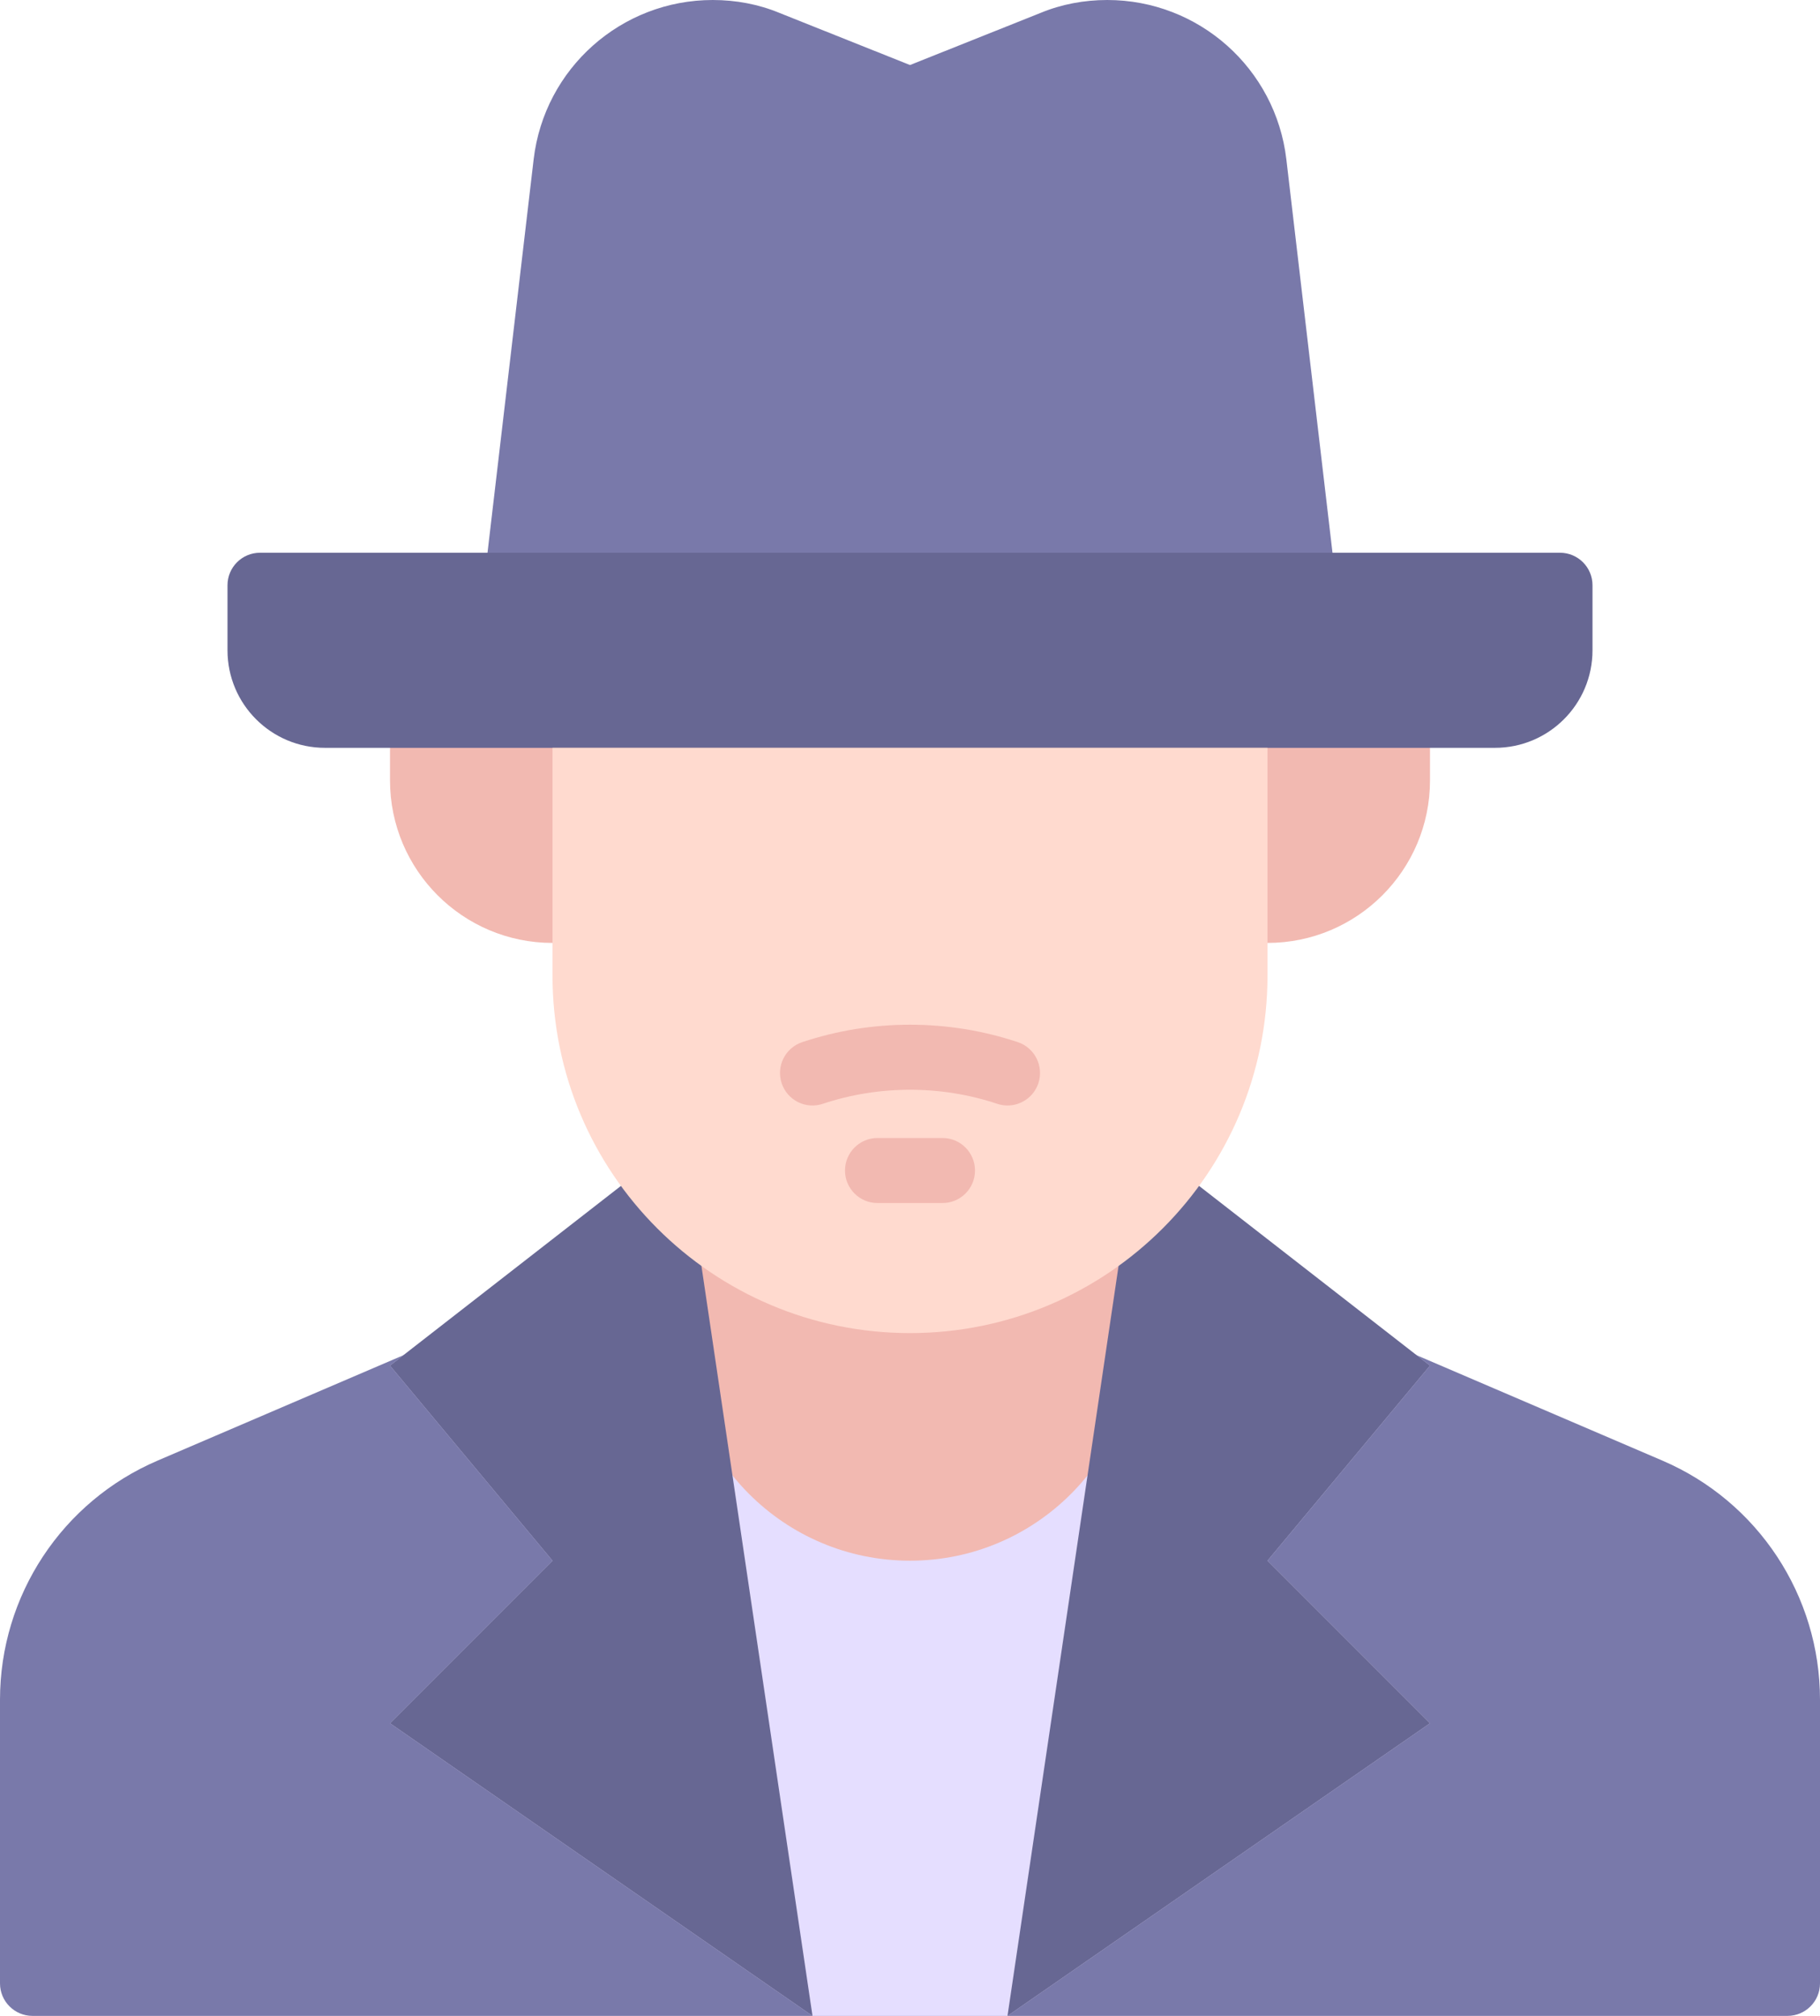
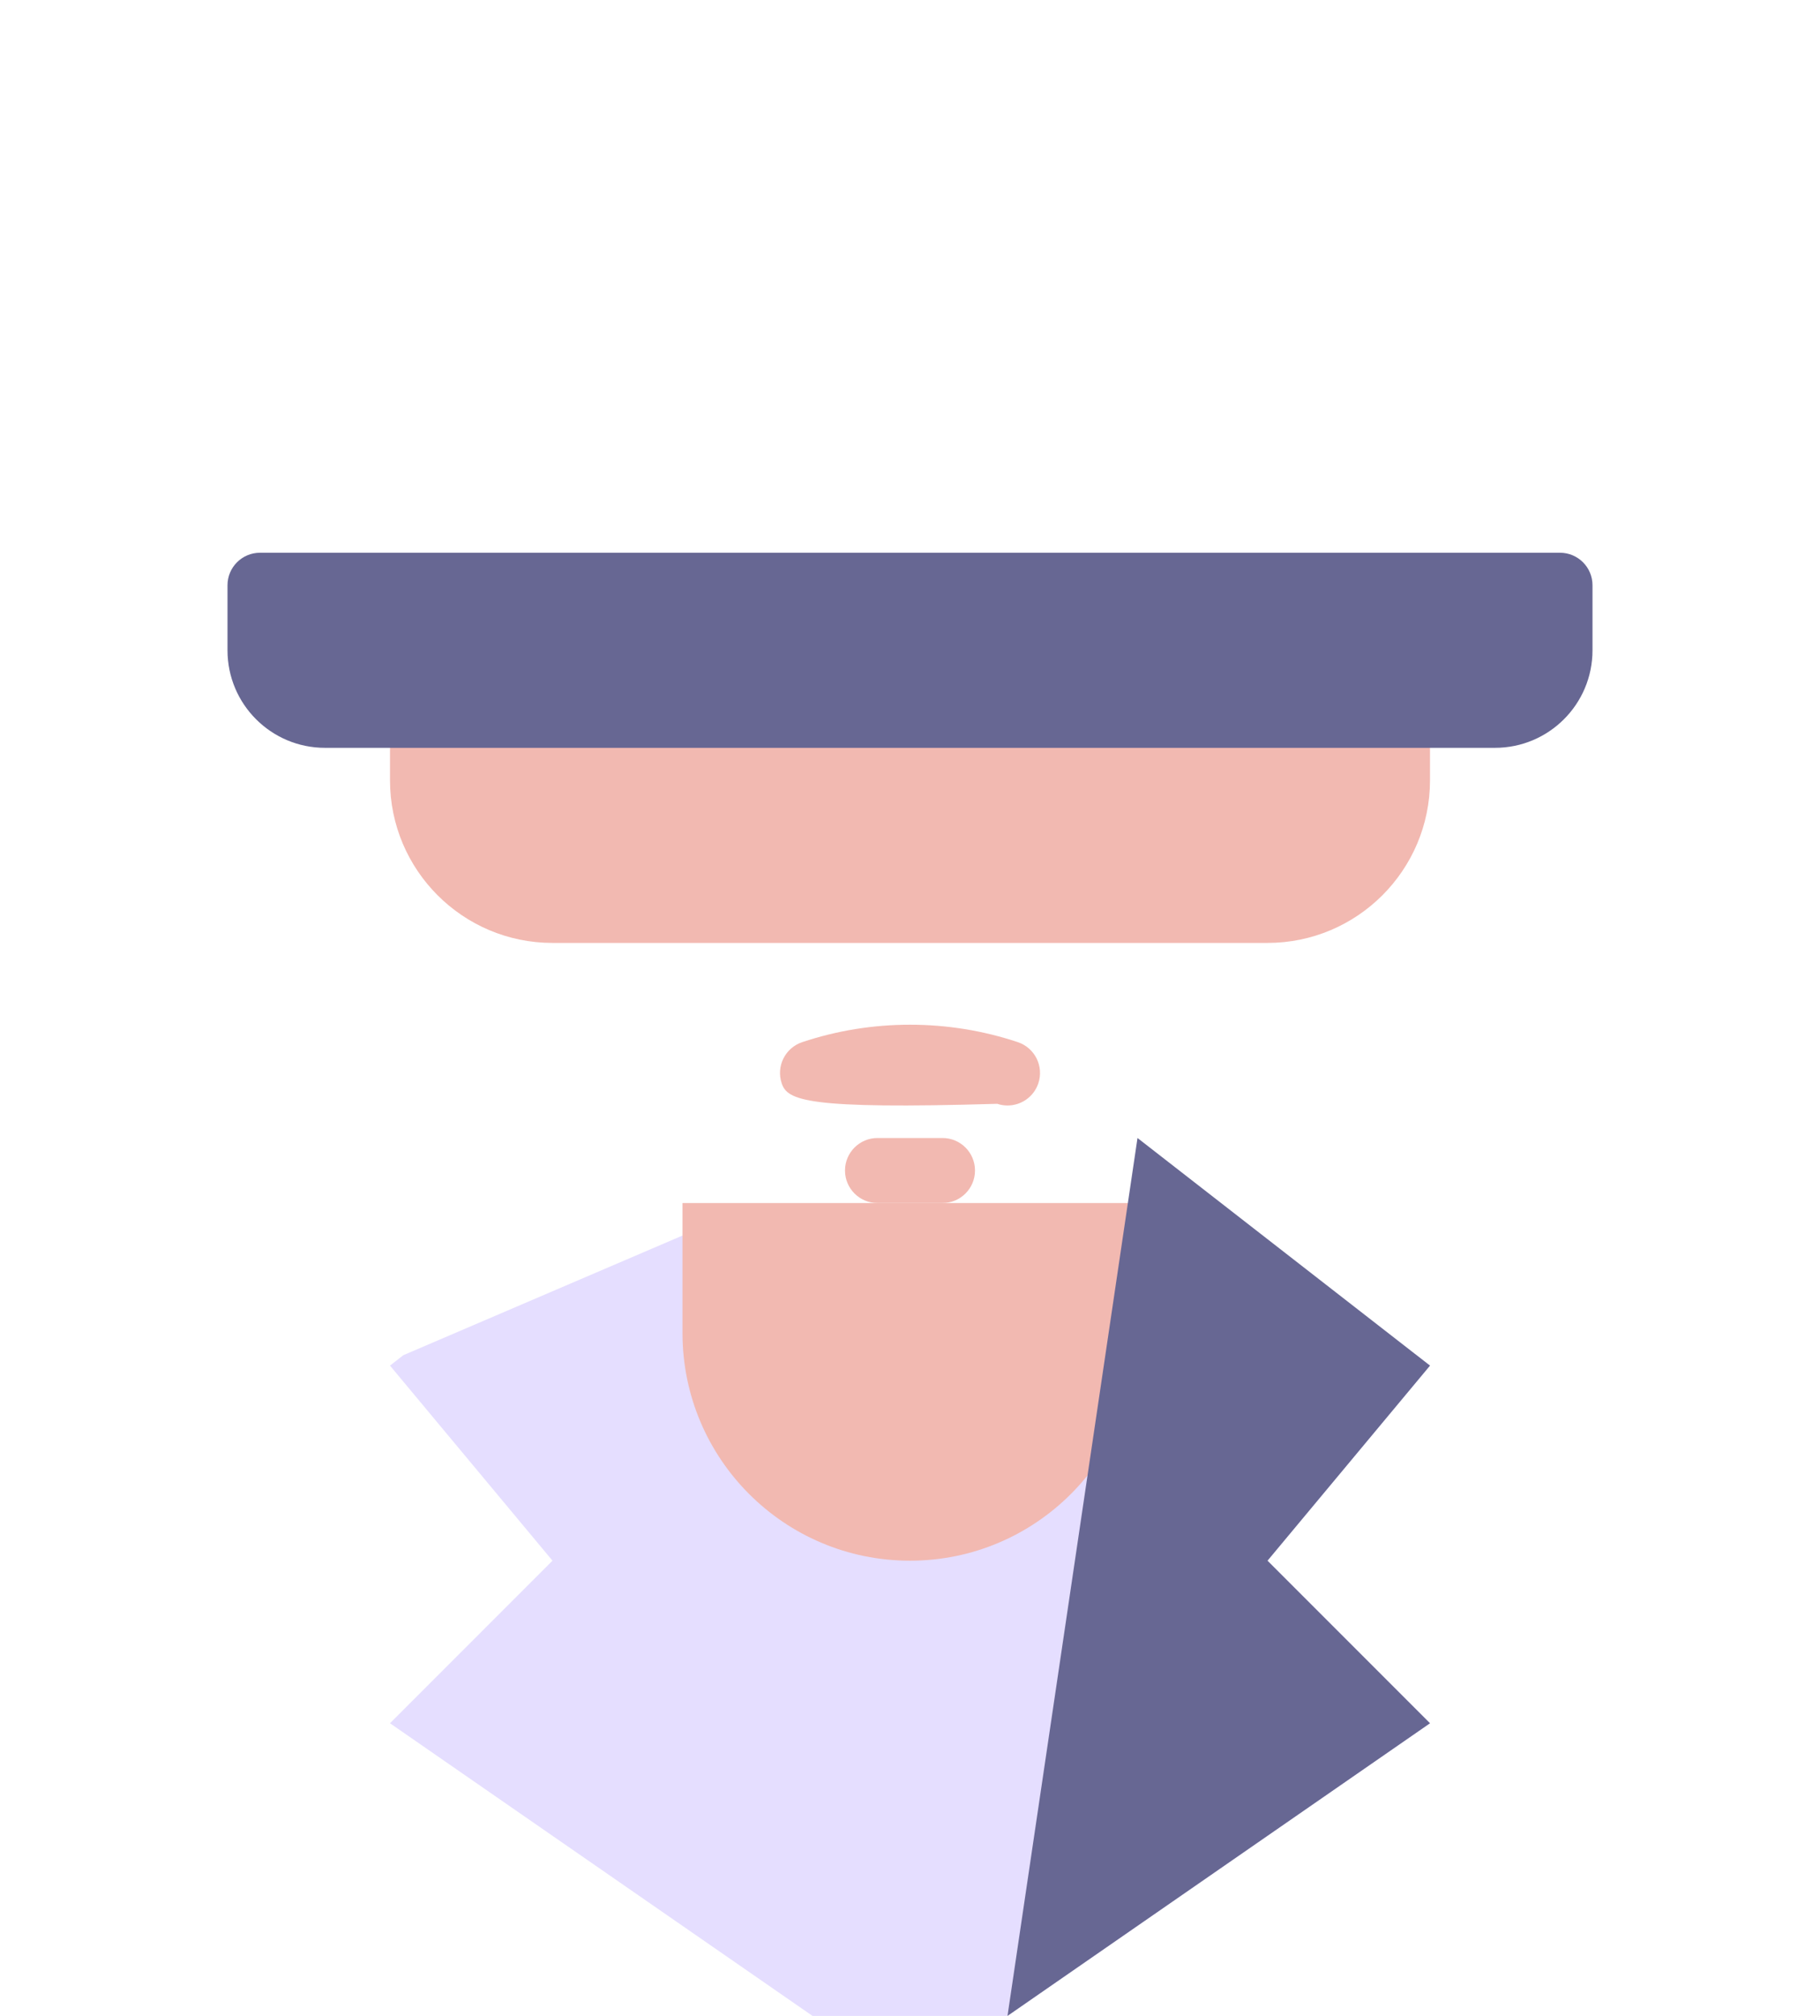
<svg xmlns="http://www.w3.org/2000/svg" width="280" height="310" viewBox="0 0 280 310" fill="none">
-   <path d="M205 85V90H75V85L82.1 24.5C83.75 10.5 95.6 0 109.65 0C113.2 0 116.7 0.65 119.95 2L140 10L160.05 2C163.3 0.65 166.8 0 170.35 0C184.4 0 196.25 10.5 197.9 24.5L205 85Z" fill="#7979AA" />
  <path d="M60 110V120C60 133.8 71.2 145 85 145H195C208.8 145 220 133.8 220 120V110H60Z" fill="#F2B9B1" />
  <path d="M240 85H40C37.239 85 35 87.239 35 90V100C35 108.284 41.716 115 50 115H230C238.284 115 245 108.284 245 100V90C245 87.239 242.762 85 240 85Z" fill="#676793" />
-   <path d="M255.757 224.61L175 190H105L24.243 224.61C9.536 230.913 0 245.374 0 261.376V305C0 307.761 2.238 310 5 310H275C277.762 310 280 307.761 280 305V261.376C280 245.374 270.464 230.913 255.757 224.61Z" fill="#7979AA" />
  <path d="M195 240L220 265L155 310H125L60 265L85 240L60 210L62.05 208.4L105 190H175L217.95 208.4L220 210L195 240Z" fill="#E5DEFF" />
  <path d="M105 185V205C105 224.33 120.67 240 140 240C159.33 240 175 224.33 175 205V185H105Z" fill="#F2B9B1" />
-   <path d="M105 175L60 210L85 240L60 265L125 310L105 175Z" fill="#676793" />
  <path d="M175 175L220 210L195 240L220 265L155 310L175 175Z" fill="#676793" />
-   <path d="M85 115V150C85 180.376 109.624 205 140 205C170.376 205 195 180.376 195 150V115H85Z" fill="#FFDACF" />
-   <path d="M155.002 170C154.477 170 153.945 169.917 153.42 169.741C144.768 166.86 135.236 166.86 126.584 169.741C123.95 170.62 121.132 169.199 120.258 166.582C119.384 163.96 120.8 161.133 123.42 160.259C134.113 156.685 145.891 156.685 156.584 160.259C159.204 161.133 160.62 163.96 159.746 166.582C159.047 168.677 157.097 170 155.002 170Z" fill="#F2B9B1" />
+   <path d="M155.002 170C154.477 170 153.945 169.917 153.42 169.741C123.95 170.62 121.132 169.199 120.258 166.582C119.384 163.96 120.8 161.133 123.42 160.259C134.113 156.685 145.891 156.685 156.584 160.259C159.204 161.133 160.62 163.96 159.746 166.582C159.047 168.677 157.097 170 155.002 170Z" fill="#F2B9B1" />
  <path d="M145 185H135C132.239 185 130 182.764 130 180C130 177.236 132.239 175 135 175H145C147.761 175 150 177.236 150 180C150 182.764 147.761 185 145 185Z" fill="#F2B9B1" />
</svg>